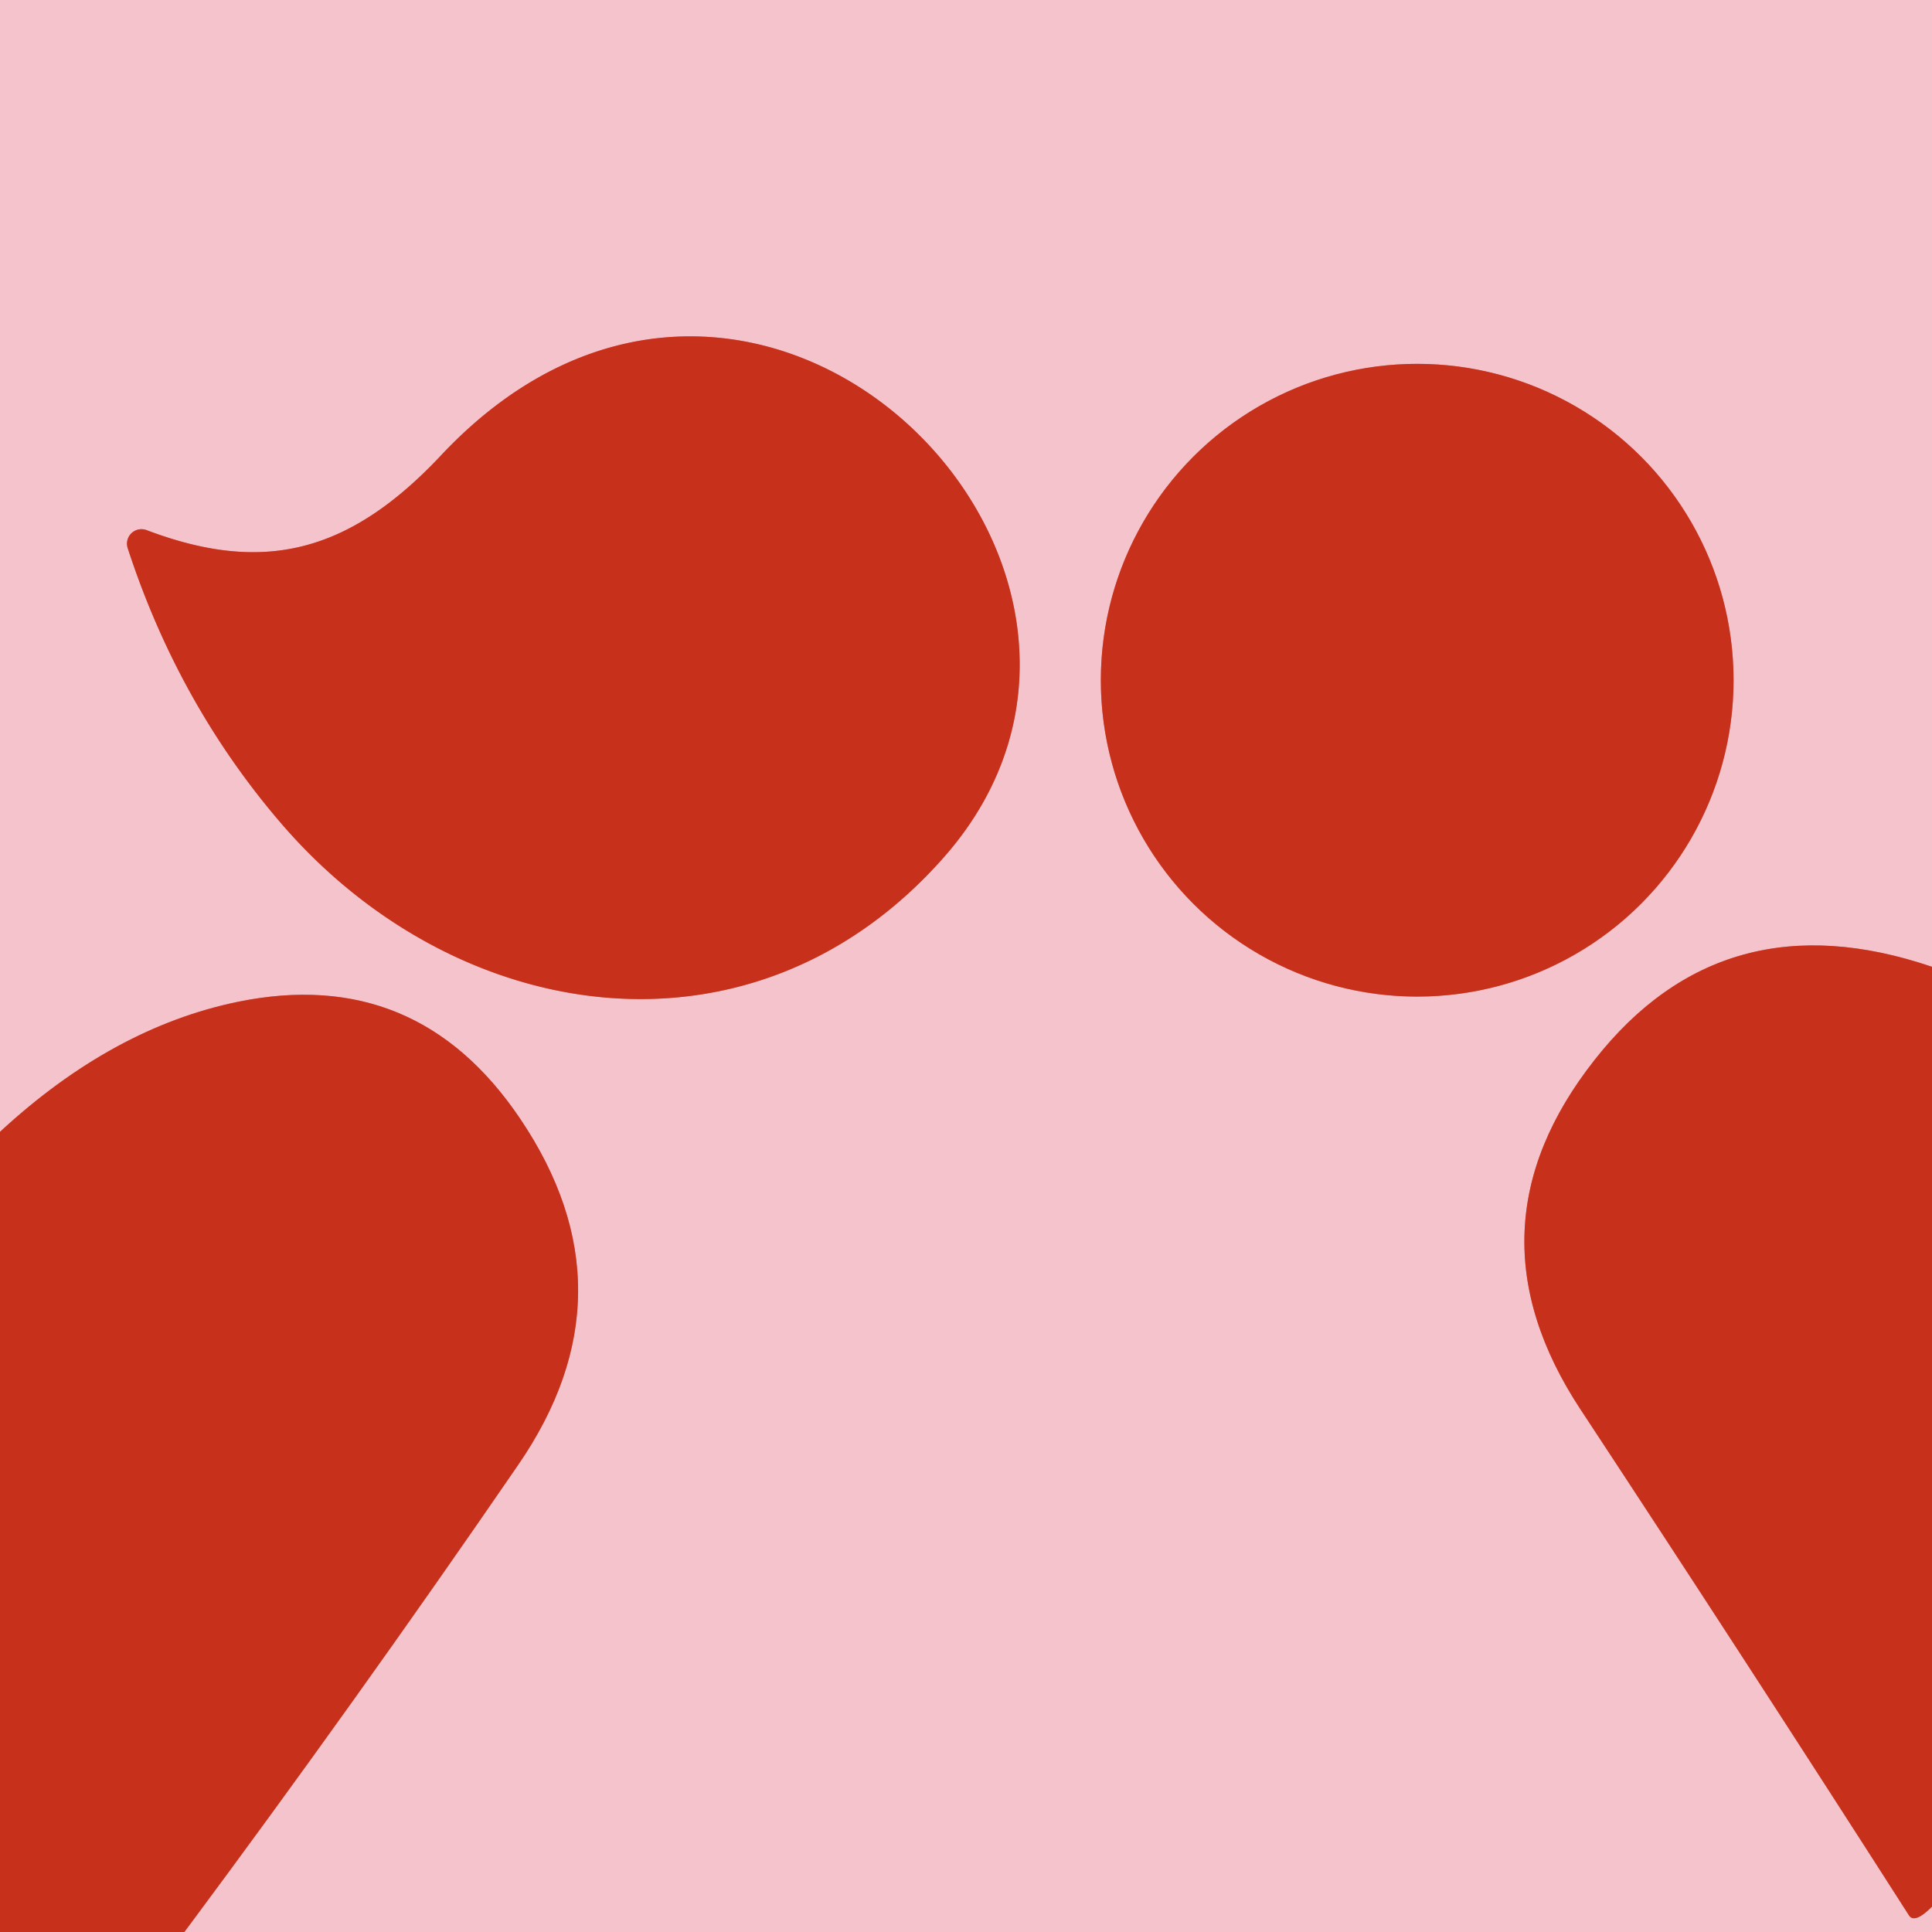
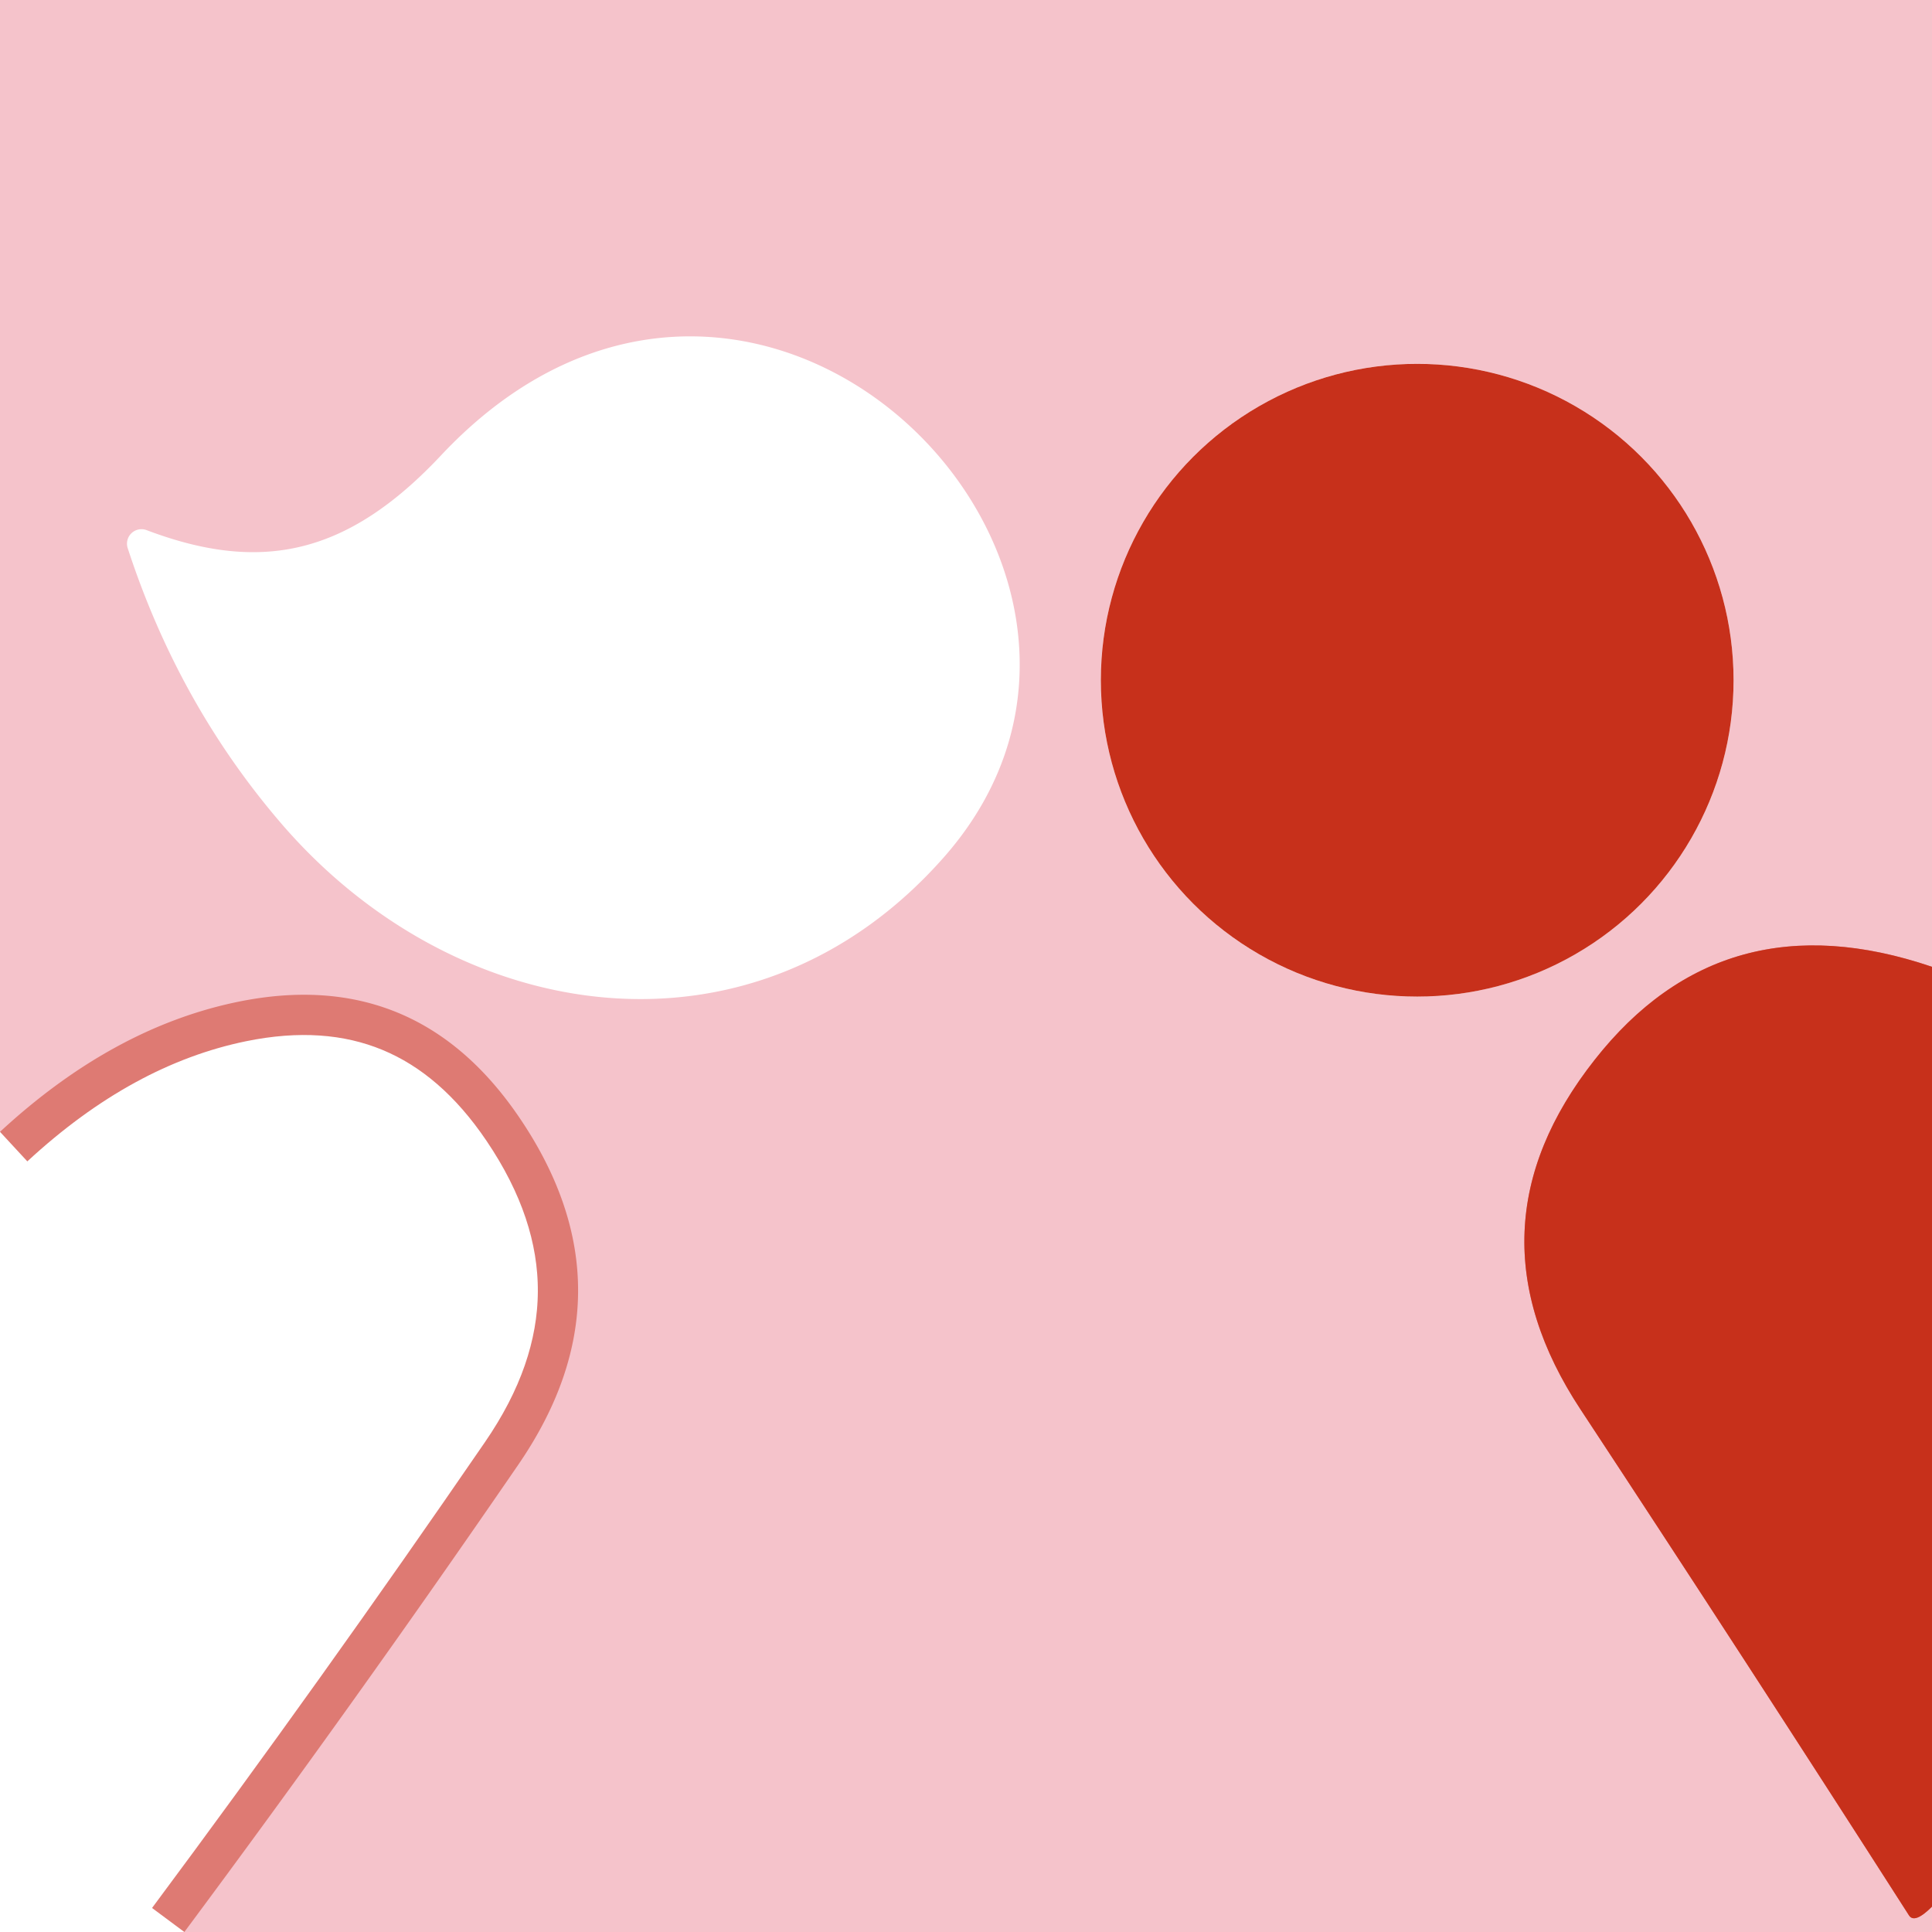
<svg xmlns="http://www.w3.org/2000/svg" version="1.1" viewBox="0.00 0.00 48.00 48.00">
  <g stroke-width="2.00" fill="none" stroke-linecap="butt">
    <path stroke="#de7a73" vector-effect="non-scaling-stroke" d="   M 48.00 24.02   Q 42.82 22.26 39.62 26.33   Q 36.31 30.53 39.27 35.02   Q 43.39 41.28 47.43 47.59   Q 47.57 47.80 48.00 47.37" />
    <path stroke="#de7a73" vector-effect="non-scaling-stroke" d="   M 4.58 48.00   Q 8.82 42.30 12.87 36.40   Q 15.83 32.10 12.92 27.79   Q 10.35 23.98 5.91 24.89   Q 2.80 25.53 0.00 28.12" />
-     <path stroke="#de7a73" vector-effect="non-scaling-stroke" d="   M 10.97 11.30   C 8.64 13.79 6.49 14.25 3.64 13.17   A 0.36 0.36 0.0 0 0 3.17 13.61   Q 4.43 17.48 6.98 20.45   C 11.35 25.54 18.73 26.64 23.44 21.31   C 29.79 14.13 18.78 3.01 10.97 11.30" />
-     <path stroke="#de7a73" vector-effect="non-scaling-stroke" d="   M 43.07 16.90   A 7.86 7.86 0.0 0 0 35.21 9.04   A 7.86 7.86 0.0 0 0 27.35 16.90   A 7.86 7.86 0.0 0 0 35.21 24.76   A 7.86 7.86 0.0 0 0 43.07 16.90" />
  </g>
  <path fill="#f5c3cb" d="   M 48.00 0.00   L 48.00 24.02   Q 42.82 22.26 39.62 26.33   Q 36.31 30.53 39.27 35.02   Q 43.39 41.28 47.43 47.59   Q 47.57 47.80 48.00 47.37   L 48.00 48.00   L 4.58 48.00   Q 8.82 42.30 12.87 36.40   Q 15.83 32.10 12.92 27.79   Q 10.35 23.98 5.91 24.89   Q 2.80 25.53 0.00 28.12   L 0.00 0.00   L 48.00 0.00   Z   M 10.97 11.30   C 8.64 13.79 6.49 14.25 3.64 13.17   A 0.36 0.36 0.0 0 0 3.17 13.61   Q 4.43 17.48 6.98 20.45   C 11.35 25.54 18.73 26.64 23.44 21.31   C 29.79 14.13 18.78 3.01 10.97 11.30   Z   M 43.07 16.90   A 7.86 7.86 0.0 0 0 35.21 9.04   A 7.86 7.86 0.0 0 0 27.35 16.90   A 7.86 7.86 0.0 0 0 35.21 24.76   A 7.86 7.86 0.0 0 0 43.07 16.90   Z" />
-   <path fill="#c7301b" d="   M 3.64 13.17   C 6.49 14.25 8.64 13.79 10.97 11.30   C 18.78 3.01 29.79 14.13 23.44 21.31   C 18.73 26.64 11.35 25.54 6.98 20.45   Q 4.43 17.48 3.17 13.61   A 0.36 0.36 0.0 0 1 3.64 13.17   Z" />
  <circle fill="#c7301b" cx="35.21" cy="16.90" r="7.86" />
  <path fill="#c7301b" d="   M 48.00 24.02   L 48.00 47.37   Q 47.57 47.80 47.43 47.59   Q 43.39 41.28 39.27 35.02   Q 36.31 30.53 39.62 26.33   Q 42.82 22.26 48.00 24.02   Z" />
-   <path fill="#c7301b" d="   M 4.58 48.00   L 0.00 48.00   L 0.00 28.12   Q 2.80 25.53 5.91 24.89   Q 10.35 23.98 12.92 27.79   Q 15.83 32.10 12.87 36.40   Q 8.82 42.30 4.58 48.00   Z" />
</svg>